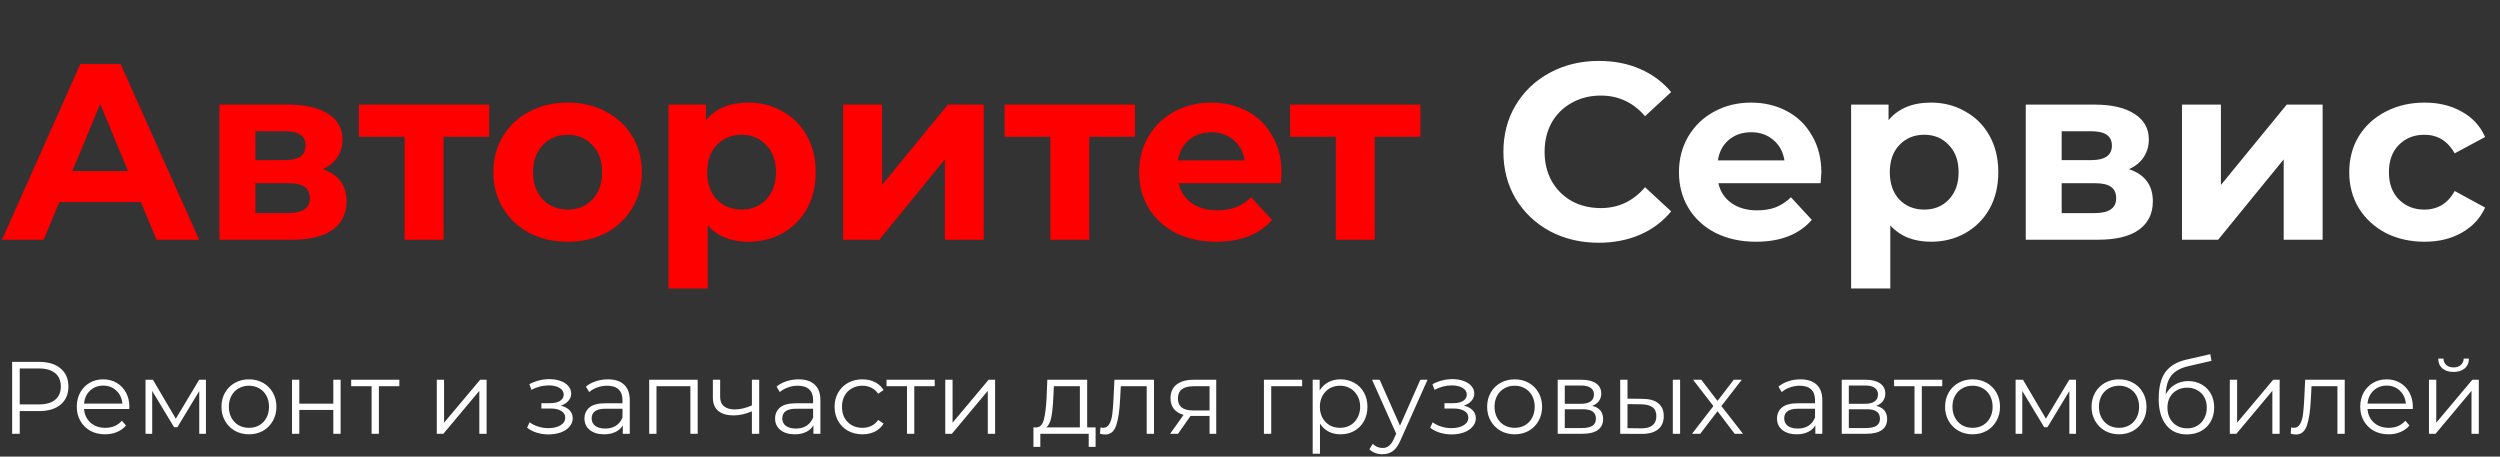
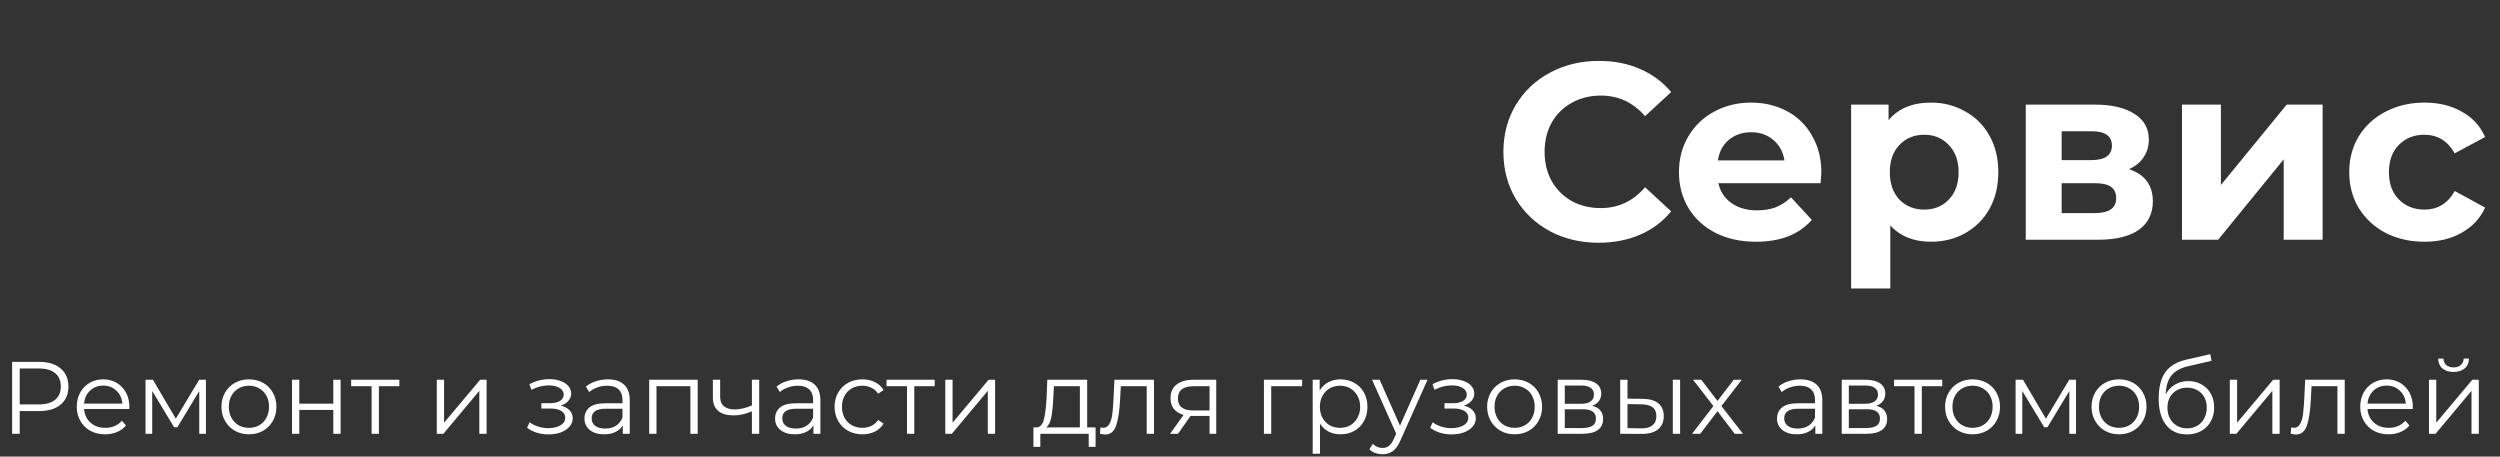
<svg xmlns="http://www.w3.org/2000/svg" width="219" height="40" viewBox="0 0 219 40" fill="none">
  <rect x="0" y="0" width="219" height="40" fill="#333333" stroke="none" />
-   <path d="M12.342 17.7H5.192L3.828 21H0.176L7.04 5.6H10.56L17.446 21H13.706L12.342 17.7ZM11.22 14.994L8.778 9.098L6.336 14.994H11.22ZM28.266 14.818C29.66 15.287 30.356 16.226 30.356 17.634C30.356 18.705 29.953 19.533 29.146 20.12C28.34 20.707 27.137 21 25.538 21H19.224V9.164H25.274C26.756 9.164 27.914 9.435 28.75 9.978C29.586 10.506 30.004 11.254 30.004 12.222C30.004 12.809 29.85 13.329 29.542 13.784C29.249 14.224 28.824 14.569 28.266 14.818ZM22.37 14.026H24.966C26.169 14.026 26.77 13.601 26.77 12.75C26.77 11.914 26.169 11.496 24.966 11.496H22.37V14.026ZM25.252 18.668C26.514 18.668 27.144 18.235 27.144 17.37C27.144 16.915 26.998 16.585 26.704 16.38C26.411 16.16 25.949 16.05 25.318 16.05H22.37V18.668H25.252ZM42.854 11.98H38.85V21H35.44V11.98H31.436V9.164H42.854V11.98ZM49.733 21.176C48.486 21.176 47.364 20.919 46.367 20.406C45.384 19.878 44.614 19.152 44.057 18.228C43.5 17.304 43.221 16.255 43.221 15.082C43.221 13.909 43.5 12.86 44.057 11.936C44.614 11.012 45.384 10.293 46.367 9.78C47.364 9.252 48.486 8.988 49.733 8.988C50.98 8.988 52.094 9.252 53.077 9.78C54.06 10.293 54.83 11.012 55.387 11.936C55.944 12.86 56.223 13.909 56.223 15.082C56.223 16.255 55.944 17.304 55.387 18.228C54.83 19.152 54.06 19.878 53.077 20.406C52.094 20.919 50.98 21.176 49.733 21.176ZM49.733 18.36C50.613 18.36 51.332 18.067 51.889 17.48C52.461 16.879 52.747 16.079 52.747 15.082C52.747 14.085 52.461 13.293 51.889 12.706C51.332 12.105 50.613 11.804 49.733 11.804C48.853 11.804 48.127 12.105 47.555 12.706C46.983 13.293 46.697 14.085 46.697 15.082C46.697 16.079 46.983 16.879 47.555 17.48C48.127 18.067 48.853 18.36 49.733 18.36ZM65.558 8.988C66.658 8.988 67.655 9.245 68.55 9.758C69.459 10.257 70.17 10.968 70.684 11.892C71.197 12.801 71.454 13.865 71.454 15.082C71.454 16.299 71.197 17.37 70.684 18.294C70.17 19.203 69.459 19.915 68.55 20.428C67.655 20.927 66.658 21.176 65.558 21.176C64.047 21.176 62.859 20.699 61.994 19.746V25.268H58.562V9.164H61.84V10.528C62.69 9.501 63.93 8.988 65.558 8.988ZM64.964 18.36C65.844 18.36 66.562 18.067 67.12 17.48C67.692 16.879 67.978 16.079 67.978 15.082C67.978 14.085 67.692 13.293 67.12 12.706C66.562 12.105 65.844 11.804 64.964 11.804C64.084 11.804 63.358 12.105 62.786 12.706C62.228 13.293 61.95 14.085 61.95 15.082C61.95 16.079 62.228 16.879 62.786 17.48C63.358 18.067 64.084 18.36 64.964 18.36ZM73.859 9.164H77.269V16.204L83.033 9.164H86.179V21H82.769V13.96L77.027 21H73.859V9.164ZM99.422 11.98H95.418V21H92.008V11.98H88.004V9.164H99.422V11.98ZM112.263 15.126C112.263 15.17 112.241 15.478 112.197 16.05H103.243C103.405 16.783 103.786 17.363 104.387 17.788C104.989 18.213 105.737 18.426 106.631 18.426C107.247 18.426 107.79 18.338 108.259 18.162C108.743 17.971 109.191 17.678 109.601 17.282L111.427 19.262C110.313 20.538 108.685 21.176 106.543 21.176C105.209 21.176 104.028 20.919 103.001 20.406C101.975 19.878 101.183 19.152 100.625 18.228C100.068 17.304 99.789 16.255 99.789 15.082C99.789 13.923 100.061 12.882 100.603 11.958C101.161 11.019 101.916 10.293 102.869 9.78C103.837 9.252 104.915 8.988 106.103 8.988C107.262 8.988 108.311 9.237 109.249 9.736C110.188 10.235 110.921 10.953 111.449 11.892C111.992 12.816 112.263 13.894 112.263 15.126ZM106.125 11.584C105.348 11.584 104.695 11.804 104.167 12.244C103.639 12.684 103.317 13.285 103.199 14.048H109.029C108.912 13.3 108.589 12.706 108.061 12.266C107.533 11.811 106.888 11.584 106.125 11.584ZM124.43 11.98H120.426V21H117.016V11.98H113.012V9.164H124.43V11.98Z" fill="#FF0000" />
  <path d="M140.036 21.264C138.467 21.264 137.044 20.927 135.768 20.252C134.507 19.563 133.509 18.617 132.776 17.414C132.057 16.197 131.698 14.825 131.698 13.3C131.698 11.775 132.057 10.411 132.776 9.208C133.509 7.991 134.507 7.045 135.768 6.37C137.044 5.681 138.474 5.336 140.058 5.336C141.393 5.336 142.595 5.571 143.666 6.04C144.751 6.509 145.661 7.184 146.394 8.064L144.106 10.176C143.065 8.973 141.774 8.372 140.234 8.372C139.281 8.372 138.43 8.585 137.682 9.01C136.934 9.421 136.347 10 135.922 10.748C135.511 11.496 135.306 12.347 135.306 13.3C135.306 14.253 135.511 15.104 135.922 15.852C136.347 16.6 136.934 17.187 137.682 17.612C138.43 18.023 139.281 18.228 140.234 18.228C141.774 18.228 143.065 17.619 144.106 16.402L146.394 18.514C145.661 19.409 144.751 20.091 143.666 20.56C142.581 21.029 141.371 21.264 140.036 21.264ZM159.551 15.126C159.551 15.17 159.529 15.478 159.485 16.05H150.531C150.692 16.783 151.073 17.363 151.675 17.788C152.276 18.213 153.024 18.426 153.919 18.426C154.535 18.426 155.077 18.338 155.547 18.162C156.031 17.971 156.478 17.678 156.889 17.282L158.715 19.262C157.6 20.538 155.972 21.176 153.831 21.176C152.496 21.176 151.315 20.919 150.289 20.406C149.262 19.878 148.47 19.152 147.913 18.228C147.355 17.304 147.077 16.255 147.077 15.082C147.077 13.923 147.348 12.882 147.891 11.958C148.448 11.019 149.203 10.293 150.157 9.78C151.125 9.252 152.203 8.988 153.391 8.988C154.549 8.988 155.598 9.237 156.537 9.736C157.475 10.235 158.209 10.953 158.737 11.892C159.279 12.816 159.551 13.894 159.551 15.126ZM153.413 11.584C152.635 11.584 151.983 11.804 151.455 12.244C150.927 12.684 150.604 13.285 150.487 14.048H156.317C156.199 13.3 155.877 12.706 155.349 12.266C154.821 11.811 154.175 11.584 153.413 11.584ZM169.155 8.988C170.255 8.988 171.253 9.245 172.147 9.758C173.057 10.257 173.768 10.968 174.281 11.892C174.795 12.801 175.051 13.865 175.051 15.082C175.051 16.299 174.795 17.37 174.281 18.294C173.768 19.203 173.057 19.915 172.147 20.428C171.253 20.927 170.255 21.176 169.155 21.176C167.645 21.176 166.457 20.699 165.591 19.746V25.268H162.159V9.164H165.437V10.528C166.288 9.501 167.527 8.988 169.155 8.988ZM168.561 18.36C169.441 18.36 170.16 18.067 170.717 17.48C171.289 16.879 171.575 16.079 171.575 15.082C171.575 14.085 171.289 13.293 170.717 12.706C170.16 12.105 169.441 11.804 168.561 11.804C167.681 11.804 166.955 12.105 166.383 12.706C165.826 13.293 165.547 14.085 165.547 15.082C165.547 16.079 165.826 16.879 166.383 17.48C166.955 18.067 167.681 18.36 168.561 18.36ZM186.499 14.818C187.892 15.287 188.589 16.226 188.589 17.634C188.589 18.705 188.185 19.533 187.379 20.12C186.572 20.707 185.369 21 183.771 21H177.457V9.164H183.507C184.988 9.164 186.147 9.435 186.983 9.978C187.819 10.506 188.237 11.254 188.237 12.222C188.237 12.809 188.083 13.329 187.775 13.784C187.481 14.224 187.056 14.569 186.499 14.818ZM180.603 14.026H183.199C184.401 14.026 185.003 13.601 185.003 12.75C185.003 11.914 184.401 11.496 183.199 11.496H180.603V14.026ZM183.485 18.668C184.746 18.668 185.377 18.235 185.377 17.37C185.377 16.915 185.23 16.585 184.937 16.38C184.643 16.16 184.181 16.05 183.551 16.05H180.603V18.668H183.485ZM191.142 9.164H194.552V16.204L200.316 9.164H203.462V21H200.052V13.96L194.31 21H191.142V9.164ZM212.393 21.176C211.132 21.176 209.995 20.919 208.983 20.406C207.986 19.878 207.201 19.152 206.629 18.228C206.072 17.304 205.793 16.255 205.793 15.082C205.793 13.909 206.072 12.86 206.629 11.936C207.201 11.012 207.986 10.293 208.983 9.78C209.995 9.252 211.132 8.988 212.393 8.988C213.64 8.988 214.725 9.252 215.649 9.78C216.588 10.293 217.27 11.034 217.695 12.002L215.033 13.432C214.417 12.347 213.53 11.804 212.371 11.804C211.477 11.804 210.736 12.097 210.149 12.684C209.563 13.271 209.269 14.07 209.269 15.082C209.269 16.094 209.563 16.893 210.149 17.48C210.736 18.067 211.477 18.36 212.371 18.36C213.545 18.36 214.432 17.817 215.033 16.732L217.695 18.184C217.27 19.123 216.588 19.856 215.649 20.384C214.725 20.912 213.64 21.176 212.393 21.176Z" fill="white" />
  <path d="M3.42 31.7C4.224 31.7 4.854 31.892 5.31 32.276C5.766 32.66 5.994 33.188 5.994 33.86C5.994 34.532 5.766 35.06 5.31 35.444C4.854 35.822 4.224 36.011 3.42 36.011H1.728V38H1.062V31.7H3.42ZM3.402 35.426C4.026 35.426 4.503 35.291 4.833 35.021C5.163 34.745 5.328 34.358 5.328 33.86C5.328 33.35 5.163 32.96 4.833 32.69C4.503 32.414 4.026 32.276 3.402 32.276H1.728V35.426H3.402ZM11.324 35.831H7.364C7.4 36.323 7.589 36.722 7.931 37.028C8.273 37.328 8.705 37.478 9.227 37.478C9.521 37.478 9.791 37.427 10.037 37.325C10.283 37.217 10.496 37.061 10.676 36.857L11.036 37.271C10.826 37.523 10.562 37.715 10.244 37.847C9.932 37.979 9.587 38.045 9.209 38.045C8.723 38.045 8.291 37.943 7.913 37.739C7.541 37.529 7.25 37.241 7.04 36.875C6.83 36.509 6.725 36.095 6.725 35.633C6.725 35.171 6.824 34.757 7.022 34.391C7.226 34.025 7.502 33.74 7.85 33.536C8.204 33.332 8.6 33.23 9.038 33.23C9.476 33.23 9.869 33.332 10.217 33.536C10.565 33.74 10.838 34.025 11.036 34.391C11.234 34.751 11.333 35.165 11.333 35.633L11.324 35.831ZM9.038 33.779C8.582 33.779 8.198 33.926 7.886 34.22C7.58 34.508 7.406 34.886 7.364 35.354H10.721C10.679 34.886 10.502 34.508 10.19 34.22C9.884 33.926 9.5 33.779 9.038 33.779ZM18.04 33.266V38H17.455V34.256L15.538 37.424H15.25L13.333 34.247V38H12.748V33.266H13.396L15.403 36.677L17.446 33.266H18.04ZM21.811 38.045C21.355 38.045 20.944 37.943 20.578 37.739C20.212 37.529 19.924 37.241 19.714 36.875C19.504 36.509 19.399 36.095 19.399 35.633C19.399 35.171 19.504 34.757 19.714 34.391C19.924 34.025 20.212 33.74 20.578 33.536C20.944 33.332 21.355 33.23 21.811 33.23C22.267 33.23 22.678 33.332 23.044 33.536C23.41 33.74 23.695 34.025 23.899 34.391C24.109 34.757 24.214 35.171 24.214 35.633C24.214 36.095 24.109 36.509 23.899 36.875C23.695 37.241 23.41 37.529 23.044 37.739C22.678 37.943 22.267 38.045 21.811 38.045ZM21.811 37.478C22.147 37.478 22.447 37.403 22.711 37.253C22.981 37.097 23.191 36.878 23.341 36.596C23.491 36.314 23.566 35.993 23.566 35.633C23.566 35.273 23.491 34.952 23.341 34.67C23.191 34.388 22.981 34.172 22.711 34.022C22.447 33.866 22.147 33.788 21.811 33.788C21.475 33.788 21.172 33.866 20.902 34.022C20.638 34.172 20.428 34.388 20.272 34.67C20.122 34.952 20.047 35.273 20.047 35.633C20.047 35.993 20.122 36.314 20.272 36.596C20.428 36.878 20.638 37.097 20.902 37.253C21.172 37.403 21.475 37.478 21.811 37.478ZM25.58 33.266H26.219V35.363H29.198V33.266H29.837V38H29.198V35.912H26.219V38H25.58V33.266ZM34.983 33.833H33.192V38H32.553V33.833H30.762V33.266H34.983V33.833ZM38.263 33.266H38.901V37.028L42.06 33.266H42.627V38H41.989V34.238L38.839 38H38.263V33.266ZM49.118 35.534C49.454 35.612 49.712 35.747 49.892 35.939C50.078 36.131 50.171 36.365 50.171 36.641C50.171 36.917 50.075 37.163 49.883 37.379C49.697 37.595 49.442 37.763 49.118 37.883C48.794 37.997 48.437 38.054 48.047 38.054C47.705 38.054 47.369 38.006 47.039 37.91C46.709 37.808 46.421 37.661 46.175 37.469L46.391 36.992C46.607 37.154 46.859 37.28 47.147 37.37C47.435 37.46 47.726 37.505 48.02 37.505C48.458 37.505 48.815 37.424 49.091 37.262C49.373 37.094 49.514 36.869 49.514 36.587C49.514 36.335 49.4 36.14 49.172 36.002C48.944 35.858 48.632 35.786 48.236 35.786H47.426V35.318H48.2C48.554 35.318 48.839 35.252 49.055 35.12C49.271 34.982 49.379 34.799 49.379 34.571C49.379 34.319 49.256 34.121 49.01 33.977C48.77 33.833 48.455 33.761 48.065 33.761C47.555 33.761 47.051 33.89 46.553 34.148L46.373 33.653C46.937 33.359 47.522 33.212 48.128 33.212C48.488 33.212 48.812 33.266 49.1 33.374C49.394 33.476 49.622 33.623 49.784 33.815C49.952 34.007 50.036 34.229 50.036 34.481C50.036 34.721 49.952 34.934 49.784 35.12C49.622 35.306 49.4 35.444 49.118 35.534ZM53.251 33.23C53.869 33.23 54.343 33.386 54.673 33.698C55.003 34.004 55.168 34.46 55.168 35.066V38H54.556V37.262C54.412 37.508 54.199 37.7 53.917 37.838C53.641 37.976 53.311 38.045 52.927 38.045C52.399 38.045 51.979 37.919 51.667 37.667C51.355 37.415 51.199 37.082 51.199 36.668C51.199 36.266 51.343 35.942 51.631 35.696C51.925 35.45 52.39 35.327 53.026 35.327H54.529V35.039C54.529 34.631 54.415 34.322 54.187 34.112C53.959 33.896 53.626 33.788 53.188 33.788C52.888 33.788 52.6 33.839 52.324 33.941C52.048 34.037 51.811 34.172 51.613 34.346L51.325 33.869C51.565 33.665 51.853 33.509 52.189 33.401C52.525 33.287 52.879 33.23 53.251 33.23ZM53.026 37.541C53.386 37.541 53.695 37.46 53.953 37.298C54.211 37.13 54.403 36.89 54.529 36.578V35.804H53.044C52.234 35.804 51.829 36.086 51.829 36.65C51.829 36.926 51.934 37.145 52.144 37.307C52.354 37.463 52.648 37.541 53.026 37.541ZM61.117 33.266V38H60.478V33.833H57.508V38H56.869V33.266H61.117ZM66.506 33.266V38H65.867V36.029C65.321 36.269 64.784 36.389 64.256 36.389C63.686 36.389 63.242 36.26 62.924 36.002C62.606 35.738 62.447 35.345 62.447 34.823V33.266H63.086V34.787C63.086 35.141 63.2 35.411 63.428 35.597C63.656 35.777 63.971 35.867 64.373 35.867C64.817 35.867 65.315 35.75 65.867 35.516V33.266H66.506ZM69.95 33.23C70.568 33.23 71.042 33.386 71.372 33.698C71.702 34.004 71.867 34.46 71.867 35.066V38H71.255V37.262C71.111 37.508 70.898 37.7 70.616 37.838C70.34 37.976 70.01 38.045 69.626 38.045C69.098 38.045 68.678 37.919 68.366 37.667C68.054 37.415 67.898 37.082 67.898 36.668C67.898 36.266 68.042 35.942 68.33 35.696C68.624 35.45 69.089 35.327 69.725 35.327H71.228V35.039C71.228 34.631 71.114 34.322 70.886 34.112C70.658 33.896 70.325 33.788 69.887 33.788C69.587 33.788 69.299 33.839 69.023 33.941C68.747 34.037 68.51 34.172 68.312 34.346L68.024 33.869C68.264 33.665 68.552 33.509 68.888 33.401C69.224 33.287 69.578 33.23 69.95 33.23ZM69.725 37.541C70.085 37.541 70.394 37.46 70.652 37.298C70.91 37.13 71.102 36.89 71.228 36.578V35.804H69.743C68.933 35.804 68.528 36.086 68.528 36.65C68.528 36.926 68.633 37.145 68.843 37.307C69.053 37.463 69.347 37.541 69.725 37.541ZM75.548 38.045C75.08 38.045 74.66 37.943 74.288 37.739C73.922 37.535 73.634 37.25 73.424 36.884C73.214 36.512 73.109 36.095 73.109 35.633C73.109 35.171 73.214 34.757 73.424 34.391C73.634 34.025 73.922 33.74 74.288 33.536C74.66 33.332 75.08 33.23 75.548 33.23C75.956 33.23 76.319 33.311 76.637 33.473C76.961 33.629 77.216 33.86 77.402 34.166L76.925 34.49C76.769 34.256 76.571 34.082 76.331 33.968C76.091 33.848 75.83 33.788 75.548 33.788C75.206 33.788 74.897 33.866 74.621 34.022C74.351 34.172 74.138 34.388 73.982 34.67C73.832 34.952 73.757 35.273 73.757 35.633C73.757 35.999 73.832 36.323 73.982 36.605C74.138 36.881 74.351 37.097 74.621 37.253C74.897 37.403 75.206 37.478 75.548 37.478C75.83 37.478 76.091 37.421 76.331 37.307C76.571 37.193 76.769 37.019 76.925 36.785L77.402 37.109C77.216 37.415 76.961 37.649 76.637 37.811C76.313 37.967 75.95 38.045 75.548 38.045ZM81.882 33.833H80.091V38H79.452V33.833H77.661V33.266H81.882V33.833ZM82.805 33.266H83.445V37.028L86.603 33.266H87.171V38H86.531V34.238L83.382 38H82.805V33.266ZM95.974 37.442V39.143H95.371V38H91.132V39.143H90.529V37.442H90.799C91.117 37.424 91.333 37.19 91.447 36.74C91.561 36.29 91.639 35.66 91.681 34.85L91.744 33.266H95.236V37.442H95.974ZM92.266 34.886C92.236 35.558 92.179 36.113 92.095 36.551C92.011 36.983 91.861 37.28 91.645 37.442H94.597V33.833H92.32L92.266 34.886ZM101.09 33.266V38H100.451V33.833H98.183L98.12 35.003C98.072 35.987 97.957 36.743 97.778 37.271C97.597 37.799 97.276 38.063 96.814 38.063C96.689 38.063 96.535 38.039 96.356 37.991L96.4 37.442C96.508 37.466 96.584 37.478 96.626 37.478C96.871 37.478 97.058 37.364 97.183 37.136C97.309 36.908 97.394 36.626 97.436 36.29C97.478 35.954 97.513 35.51 97.543 34.958L97.624 33.266H101.09ZM106.542 33.266V38H105.957V36.434H104.472H104.292L103.194 38H102.501L103.68 36.344C103.314 36.242 103.032 36.068 102.834 35.822C102.636 35.576 102.537 35.264 102.537 34.886C102.537 34.358 102.717 33.956 103.077 33.68C103.437 33.404 103.929 33.266 104.553 33.266H106.542ZM103.185 34.904C103.185 35.606 103.632 35.957 104.526 35.957H105.957V33.833H104.571C103.647 33.833 103.185 34.19 103.185 34.904ZM114.068 33.833H111.359V38H110.72V33.266H114.068V33.833ZM117.43 33.23C117.874 33.23 118.276 33.332 118.636 33.536C118.996 33.734 119.278 34.016 119.482 34.382C119.686 34.748 119.788 35.165 119.788 35.633C119.788 36.107 119.686 36.527 119.482 36.893C119.278 37.259 118.996 37.544 118.636 37.748C118.282 37.946 117.88 38.045 117.43 38.045C117.046 38.045 116.698 37.967 116.386 37.811C116.08 37.649 115.828 37.415 115.63 37.109V39.746H114.991V33.266H115.603V34.202C115.795 33.89 116.047 33.65 116.359 33.482C116.677 33.314 117.034 33.23 117.43 33.23ZM117.385 37.478C117.715 37.478 118.015 37.403 118.285 37.253C118.555 37.097 118.765 36.878 118.915 36.596C119.071 36.314 119.149 35.993 119.149 35.633C119.149 35.273 119.071 34.955 118.915 34.679C118.765 34.397 118.555 34.178 118.285 34.022C118.015 33.866 117.715 33.788 117.385 33.788C117.049 33.788 116.746 33.866 116.476 34.022C116.212 34.178 116.002 34.397 115.846 34.679C115.696 34.955 115.621 35.273 115.621 35.633C115.621 35.993 115.696 36.314 115.846 36.596C116.002 36.878 116.212 37.097 116.476 37.253C116.746 37.403 117.049 37.478 117.385 37.478ZM125.052 33.266L122.685 38.567C122.493 39.011 122.271 39.326 122.019 39.512C121.767 39.698 121.464 39.791 121.11 39.791C120.882 39.791 120.669 39.755 120.471 39.683C120.273 39.611 120.102 39.503 119.958 39.359L120.255 38.882C120.495 39.122 120.783 39.242 121.119 39.242C121.335 39.242 121.518 39.182 121.668 39.062C121.824 38.942 121.968 38.738 122.1 38.45L122.307 37.991L120.192 33.266H120.858L122.64 37.289L124.422 33.266H125.052ZM128.229 35.534C128.565 35.612 128.823 35.747 129.003 35.939C129.189 36.131 129.282 36.365 129.282 36.641C129.282 36.917 129.186 37.163 128.994 37.379C128.808 37.595 128.553 37.763 128.229 37.883C127.905 37.997 127.548 38.054 127.158 38.054C126.816 38.054 126.48 38.006 126.15 37.91C125.82 37.808 125.532 37.661 125.286 37.469L125.502 36.992C125.718 37.154 125.97 37.28 126.258 37.37C126.546 37.46 126.837 37.505 127.131 37.505C127.569 37.505 127.926 37.424 128.202 37.262C128.484 37.094 128.625 36.869 128.625 36.587C128.625 36.335 128.511 36.14 128.283 36.002C128.055 35.858 127.743 35.786 127.347 35.786H126.537V35.318H127.311C127.665 35.318 127.95 35.252 128.166 35.12C128.382 34.982 128.49 34.799 128.49 34.571C128.49 34.319 128.367 34.121 128.121 33.977C127.881 33.833 127.566 33.761 127.176 33.761C126.666 33.761 126.162 33.89 125.664 34.148L125.484 33.653C126.048 33.359 126.633 33.212 127.239 33.212C127.599 33.212 127.923 33.266 128.211 33.374C128.505 33.476 128.733 33.623 128.895 33.815C129.063 34.007 129.147 34.229 129.147 34.481C129.147 34.721 129.063 34.934 128.895 35.12C128.733 35.306 128.511 35.444 128.229 35.534ZM132.685 38.045C132.229 38.045 131.818 37.943 131.452 37.739C131.086 37.529 130.798 37.241 130.588 36.875C130.378 36.509 130.273 36.095 130.273 35.633C130.273 35.171 130.378 34.757 130.588 34.391C130.798 34.025 131.086 33.74 131.452 33.536C131.818 33.332 132.229 33.23 132.685 33.23C133.141 33.23 133.552 33.332 133.918 33.536C134.284 33.74 134.569 34.025 134.773 34.391C134.983 34.757 135.088 35.171 135.088 35.633C135.088 36.095 134.983 36.509 134.773 36.875C134.569 37.241 134.284 37.529 133.918 37.739C133.552 37.943 133.141 38.045 132.685 38.045ZM132.685 37.478C133.021 37.478 133.321 37.403 133.585 37.253C133.855 37.097 134.065 36.878 134.215 36.596C134.365 36.314 134.44 35.993 134.44 35.633C134.44 35.273 134.365 34.952 134.215 34.67C134.065 34.388 133.855 34.172 133.585 34.022C133.321 33.866 133.021 33.788 132.685 33.788C132.349 33.788 132.046 33.866 131.776 34.022C131.512 34.172 131.302 34.388 131.146 34.67C130.996 34.952 130.921 35.273 130.921 35.633C130.921 35.993 130.996 36.314 131.146 36.596C131.302 36.878 131.512 37.097 131.776 37.253C132.046 37.403 132.349 37.478 132.685 37.478ZM139.469 35.552C140.111 35.702 140.432 36.089 140.432 36.713C140.432 37.127 140.279 37.445 139.973 37.667C139.667 37.889 139.211 38 138.605 38H136.454V33.266H138.542C139.082 33.266 139.505 33.371 139.811 33.581C140.117 33.791 140.27 34.091 140.27 34.481C140.27 34.739 140.198 34.961 140.054 35.147C139.916 35.327 139.721 35.462 139.469 35.552ZM137.075 35.372H138.497C138.863 35.372 139.142 35.303 139.334 35.165C139.532 35.027 139.631 34.826 139.631 34.562C139.631 34.298 139.532 34.1 139.334 33.968C139.142 33.836 138.863 33.77 138.497 33.77H137.075V35.372ZM138.578 37.496C138.986 37.496 139.292 37.43 139.496 37.298C139.7 37.166 139.802 36.959 139.802 36.677C139.802 36.395 139.709 36.188 139.523 36.056C139.337 35.918 139.043 35.849 138.641 35.849H137.075V37.496H138.578ZM143.919 34.94C144.513 34.946 144.966 35.078 145.278 35.336C145.59 35.594 145.746 35.966 145.746 36.452C145.746 36.956 145.578 37.343 145.242 37.613C144.906 37.883 144.426 38.015 143.802 38.009L141.93 38V33.266H142.569V34.922L143.919 34.94ZM146.538 33.266H147.177V38H146.538V33.266ZM143.766 37.523C144.204 37.529 144.534 37.442 144.756 37.262C144.984 37.076 145.098 36.806 145.098 36.452C145.098 36.104 144.987 35.846 144.765 35.678C144.543 35.51 144.21 35.423 143.766 35.417L142.569 35.399V37.505L143.766 37.523ZM151.957 38L150.454 36.02L148.942 38H148.222L150.094 35.57L148.312 33.266H149.032L150.454 35.12L151.876 33.266H152.578L150.796 35.57L152.686 38H151.957ZM157.718 33.23C158.336 33.23 158.81 33.386 159.14 33.698C159.47 34.004 159.635 34.46 159.635 35.066V38H159.023V37.262C158.879 37.508 158.666 37.7 158.384 37.838C158.108 37.976 157.778 38.045 157.394 38.045C156.866 38.045 156.446 37.919 156.134 37.667C155.822 37.415 155.666 37.082 155.666 36.668C155.666 36.266 155.81 35.942 156.098 35.696C156.392 35.45 156.857 35.327 157.493 35.327H158.996V35.039C158.996 34.631 158.882 34.322 158.654 34.112C158.426 33.896 158.093 33.788 157.655 33.788C157.355 33.788 157.067 33.839 156.791 33.941C156.515 34.037 156.278 34.172 156.08 34.346L155.792 33.869C156.032 33.665 156.32 33.509 156.656 33.401C156.992 33.287 157.346 33.23 157.718 33.23ZM157.493 37.541C157.853 37.541 158.162 37.46 158.42 37.298C158.678 37.13 158.87 36.89 158.996 36.578V35.804H157.511C156.701 35.804 156.296 36.086 156.296 36.65C156.296 36.926 156.401 37.145 156.611 37.307C156.821 37.463 157.115 37.541 157.493 37.541ZM164.351 35.552C164.993 35.702 165.314 36.089 165.314 36.713C165.314 37.127 165.161 37.445 164.855 37.667C164.549 37.889 164.093 38 163.487 38H161.336V33.266H163.424C163.964 33.266 164.387 33.371 164.693 33.581C164.999 33.791 165.152 34.091 165.152 34.481C165.152 34.739 165.08 34.961 164.936 35.147C164.798 35.327 164.603 35.462 164.351 35.552ZM161.957 35.372H163.379C163.745 35.372 164.024 35.303 164.216 35.165C164.414 35.027 164.513 34.826 164.513 34.562C164.513 34.298 164.414 34.1 164.216 33.968C164.024 33.836 163.745 33.77 163.379 33.77H161.957V35.372ZM163.46 37.496C163.868 37.496 164.174 37.43 164.378 37.298C164.582 37.166 164.684 36.959 164.684 36.677C164.684 36.395 164.591 36.188 164.405 36.056C164.219 35.918 163.925 35.849 163.523 35.849H161.957V37.496H163.46ZM170.141 33.833H168.35V38H167.711V33.833H165.92V33.266H170.141V33.833ZM172.799 38.045C172.343 38.045 171.932 37.943 171.566 37.739C171.2 37.529 170.912 37.241 170.702 36.875C170.492 36.509 170.387 36.095 170.387 35.633C170.387 35.171 170.492 34.757 170.702 34.391C170.912 34.025 171.2 33.74 171.566 33.536C171.932 33.332 172.343 33.23 172.799 33.23C173.255 33.23 173.666 33.332 174.032 33.536C174.398 33.74 174.683 34.025 174.887 34.391C175.097 34.757 175.202 35.171 175.202 35.633C175.202 36.095 175.097 36.509 174.887 36.875C174.683 37.241 174.398 37.529 174.032 37.739C173.666 37.943 173.255 38.045 172.799 38.045ZM172.799 37.478C173.135 37.478 173.435 37.403 173.699 37.253C173.969 37.097 174.179 36.878 174.329 36.596C174.479 36.314 174.554 35.993 174.554 35.633C174.554 35.273 174.479 34.952 174.329 34.67C174.179 34.388 173.969 34.172 173.699 34.022C173.435 33.866 173.135 33.788 172.799 33.788C172.463 33.788 172.16 33.866 171.89 34.022C171.626 34.172 171.416 34.388 171.26 34.67C171.11 34.952 171.035 35.273 171.035 35.633C171.035 35.993 171.11 36.314 171.26 36.596C171.416 36.878 171.626 37.097 171.89 37.253C172.16 37.403 172.463 37.478 172.799 37.478ZM181.859 33.266V38H181.274V34.256L179.357 37.424H179.069L177.152 34.247V38H176.567V33.266H177.215L179.222 36.677L181.265 33.266H181.859ZM185.631 38.045C185.175 38.045 184.764 37.943 184.398 37.739C184.032 37.529 183.744 37.241 183.534 36.875C183.324 36.509 183.219 36.095 183.219 35.633C183.219 35.171 183.324 34.757 183.534 34.391C183.744 34.025 184.032 33.74 184.398 33.536C184.764 33.332 185.175 33.23 185.631 33.23C186.087 33.23 186.498 33.332 186.864 33.536C187.23 33.74 187.515 34.025 187.719 34.391C187.929 34.757 188.034 35.171 188.034 35.633C188.034 36.095 187.929 36.509 187.719 36.875C187.515 37.241 187.23 37.529 186.864 37.739C186.498 37.943 186.087 38.045 185.631 38.045ZM185.631 37.478C185.967 37.478 186.267 37.403 186.531 37.253C186.801 37.097 187.011 36.878 187.161 36.596C187.311 36.314 187.386 35.993 187.386 35.633C187.386 35.273 187.311 34.952 187.161 34.67C187.011 34.388 186.801 34.172 186.531 34.022C186.267 33.866 185.967 33.788 185.631 33.788C185.295 33.788 184.992 33.866 184.722 34.022C184.458 34.172 184.248 34.388 184.092 34.67C183.942 34.952 183.867 35.273 183.867 35.633C183.867 35.993 183.942 36.314 184.092 36.596C184.248 36.878 184.458 37.097 184.722 37.253C184.992 37.403 185.295 37.478 185.631 37.478ZM191.694 33.383C192.132 33.383 192.522 33.482 192.864 33.68C193.212 33.872 193.482 34.145 193.674 34.499C193.866 34.847 193.962 35.246 193.962 35.696C193.962 36.158 193.86 36.569 193.656 36.929C193.458 37.283 193.179 37.559 192.819 37.757C192.459 37.955 192.045 38.054 191.577 38.054C190.791 38.054 190.182 37.778 189.75 37.226C189.318 36.674 189.102 35.912 189.102 34.94C189.102 33.926 189.294 33.149 189.678 32.609C190.068 32.069 190.674 31.703 191.496 31.511L193.62 31.025L193.728 31.61L191.73 32.069C191.052 32.219 190.554 32.486 190.236 32.87C189.918 33.248 189.744 33.809 189.714 34.553C189.906 34.187 190.173 33.902 190.515 33.698C190.857 33.488 191.25 33.383 191.694 33.383ZM191.595 37.523C191.925 37.523 192.219 37.448 192.477 37.298C192.741 37.142 192.945 36.926 193.089 36.65C193.239 36.374 193.314 36.062 193.314 35.714C193.314 35.366 193.242 35.06 193.098 34.796C192.954 34.532 192.75 34.328 192.486 34.184C192.228 34.034 191.931 33.959 191.595 33.959C191.259 33.959 190.959 34.034 190.695 34.184C190.437 34.328 190.233 34.532 190.083 34.796C189.939 35.06 189.867 35.366 189.867 35.714C189.867 36.062 189.939 36.374 190.083 36.65C190.233 36.926 190.44 37.142 190.704 37.298C190.968 37.448 191.265 37.523 191.595 37.523ZM195.332 33.266H195.971V37.028L199.13 33.266H199.697V38H199.058V34.238L195.908 38H195.332V33.266ZM205.398 33.266V38H204.759V33.833H202.491L202.428 35.003C202.38 35.987 202.266 36.743 202.086 37.271C201.906 37.799 201.585 38.063 201.123 38.063C200.997 38.063 200.844 38.039 200.664 37.991L200.709 37.442C200.817 37.466 200.892 37.478 200.934 37.478C201.18 37.478 201.366 37.364 201.492 37.136C201.618 36.908 201.702 36.626 201.744 36.29C201.786 35.954 201.822 35.51 201.852 34.958L201.933 33.266H205.398ZM211.355 35.831H207.395C207.431 36.323 207.62 36.722 207.962 37.028C208.304 37.328 208.736 37.478 209.258 37.478C209.552 37.478 209.822 37.427 210.068 37.325C210.314 37.217 210.527 37.061 210.707 36.857L211.067 37.271C210.857 37.523 210.593 37.715 210.275 37.847C209.963 37.979 209.618 38.045 209.24 38.045C208.754 38.045 208.322 37.943 207.944 37.739C207.572 37.529 207.281 37.241 207.071 36.875C206.861 36.509 206.756 36.095 206.756 35.633C206.756 35.171 206.855 34.757 207.053 34.391C207.257 34.025 207.533 33.74 207.881 33.536C208.235 33.332 208.631 33.23 209.069 33.23C209.507 33.23 209.9 33.332 210.248 33.536C210.596 33.74 210.869 34.025 211.067 34.391C211.265 34.751 211.364 35.165 211.364 35.633L211.355 35.831ZM209.069 33.779C208.613 33.779 208.229 33.926 207.917 34.22C207.611 34.508 207.437 34.886 207.395 35.354H210.752C210.71 34.886 210.533 34.508 210.221 34.22C209.915 33.926 209.531 33.779 209.069 33.779ZM212.778 33.266H213.417V37.028L216.576 33.266H217.143V38H216.504V34.238L213.354 38H212.778V33.266ZM214.929 32.582C214.521 32.582 214.197 32.48 213.957 32.276C213.717 32.072 213.594 31.784 213.588 31.412H214.047C214.053 31.646 214.137 31.835 214.299 31.979C214.461 32.117 214.671 32.186 214.929 32.186C215.187 32.186 215.397 32.117 215.559 31.979C215.727 31.835 215.814 31.646 215.82 31.412H216.279C216.273 31.784 216.147 32.072 215.901 32.276C215.661 32.48 215.337 32.582 214.929 32.582Z" fill="white" />
</svg>